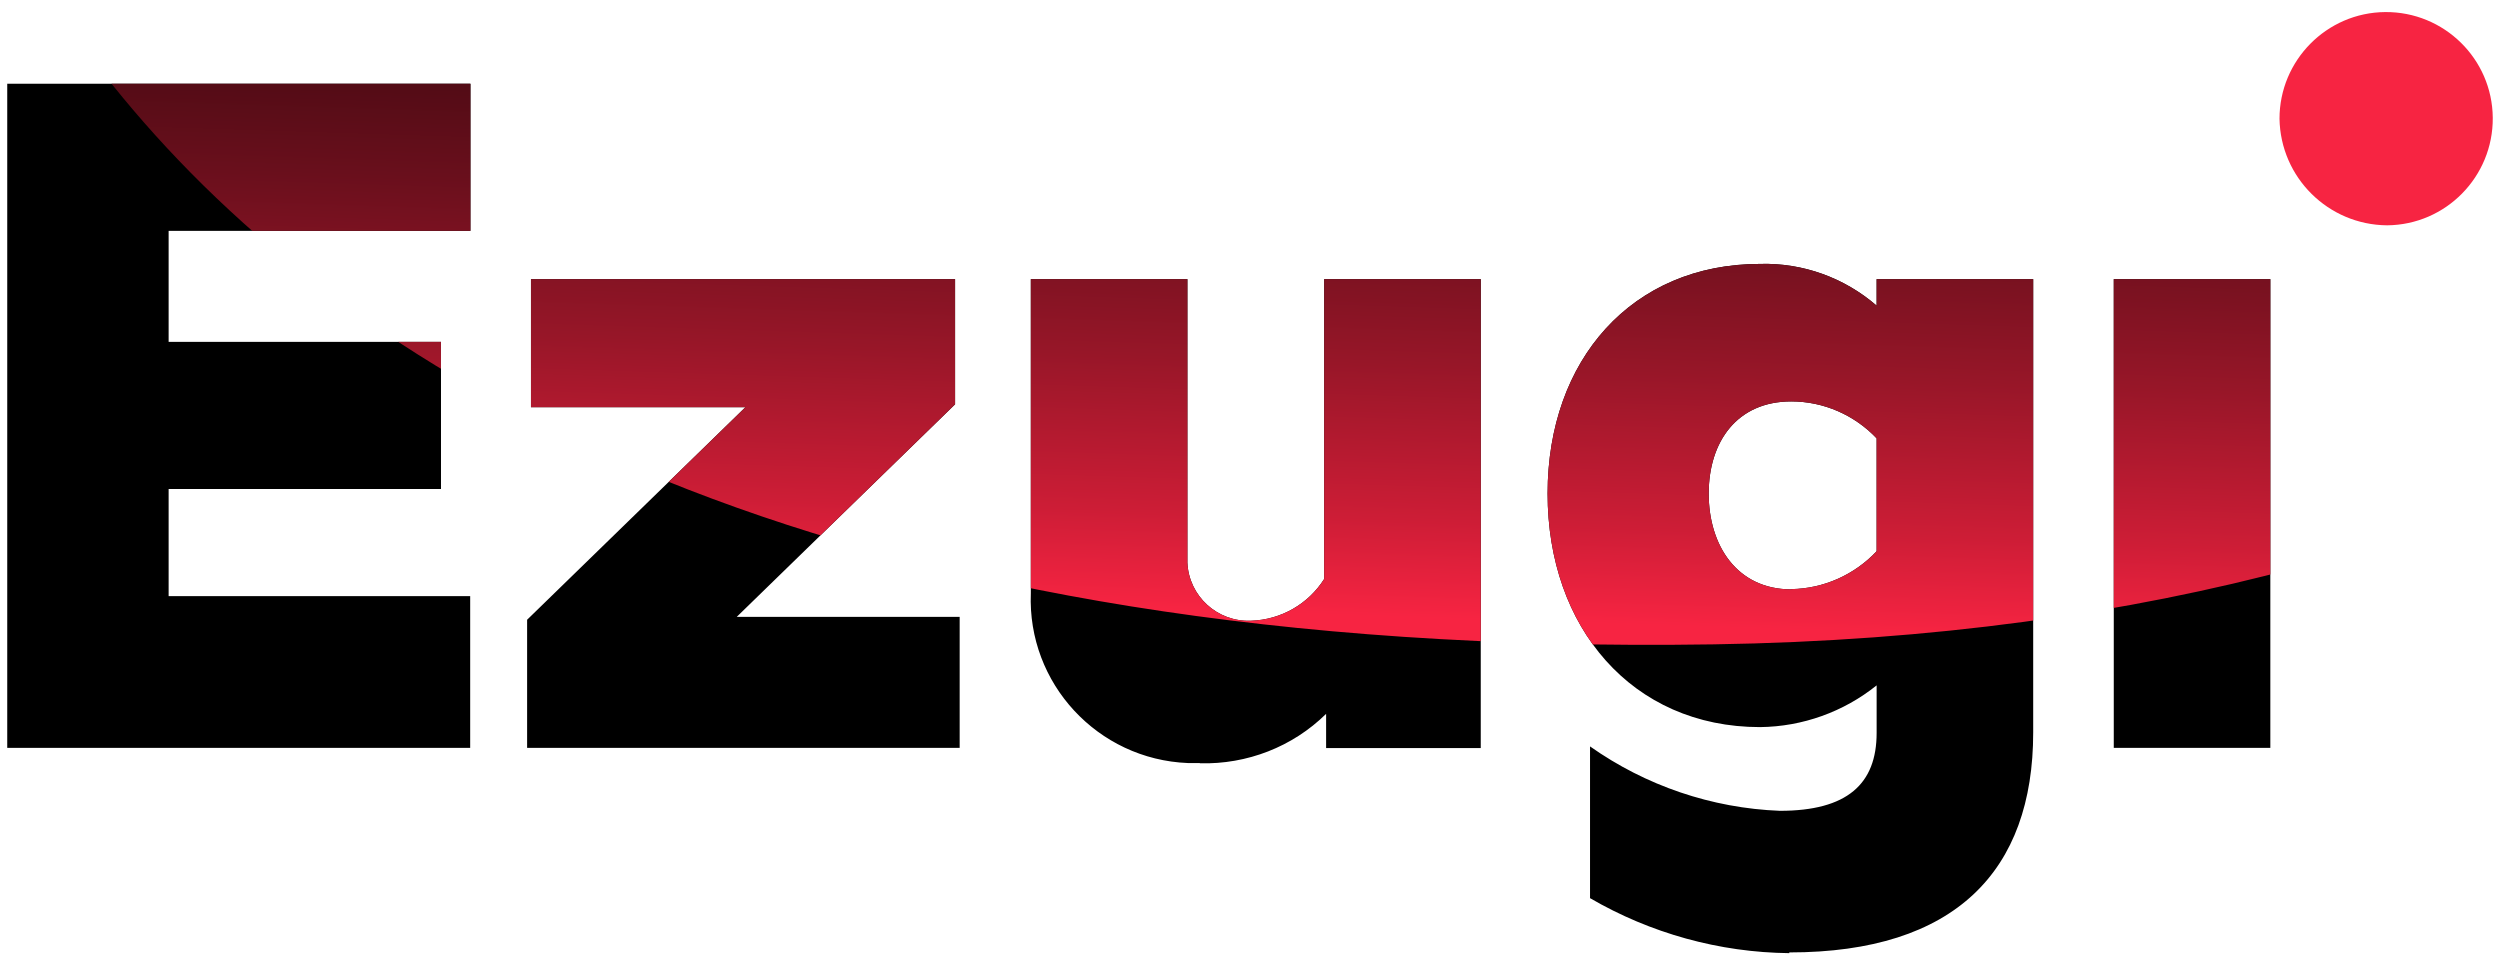
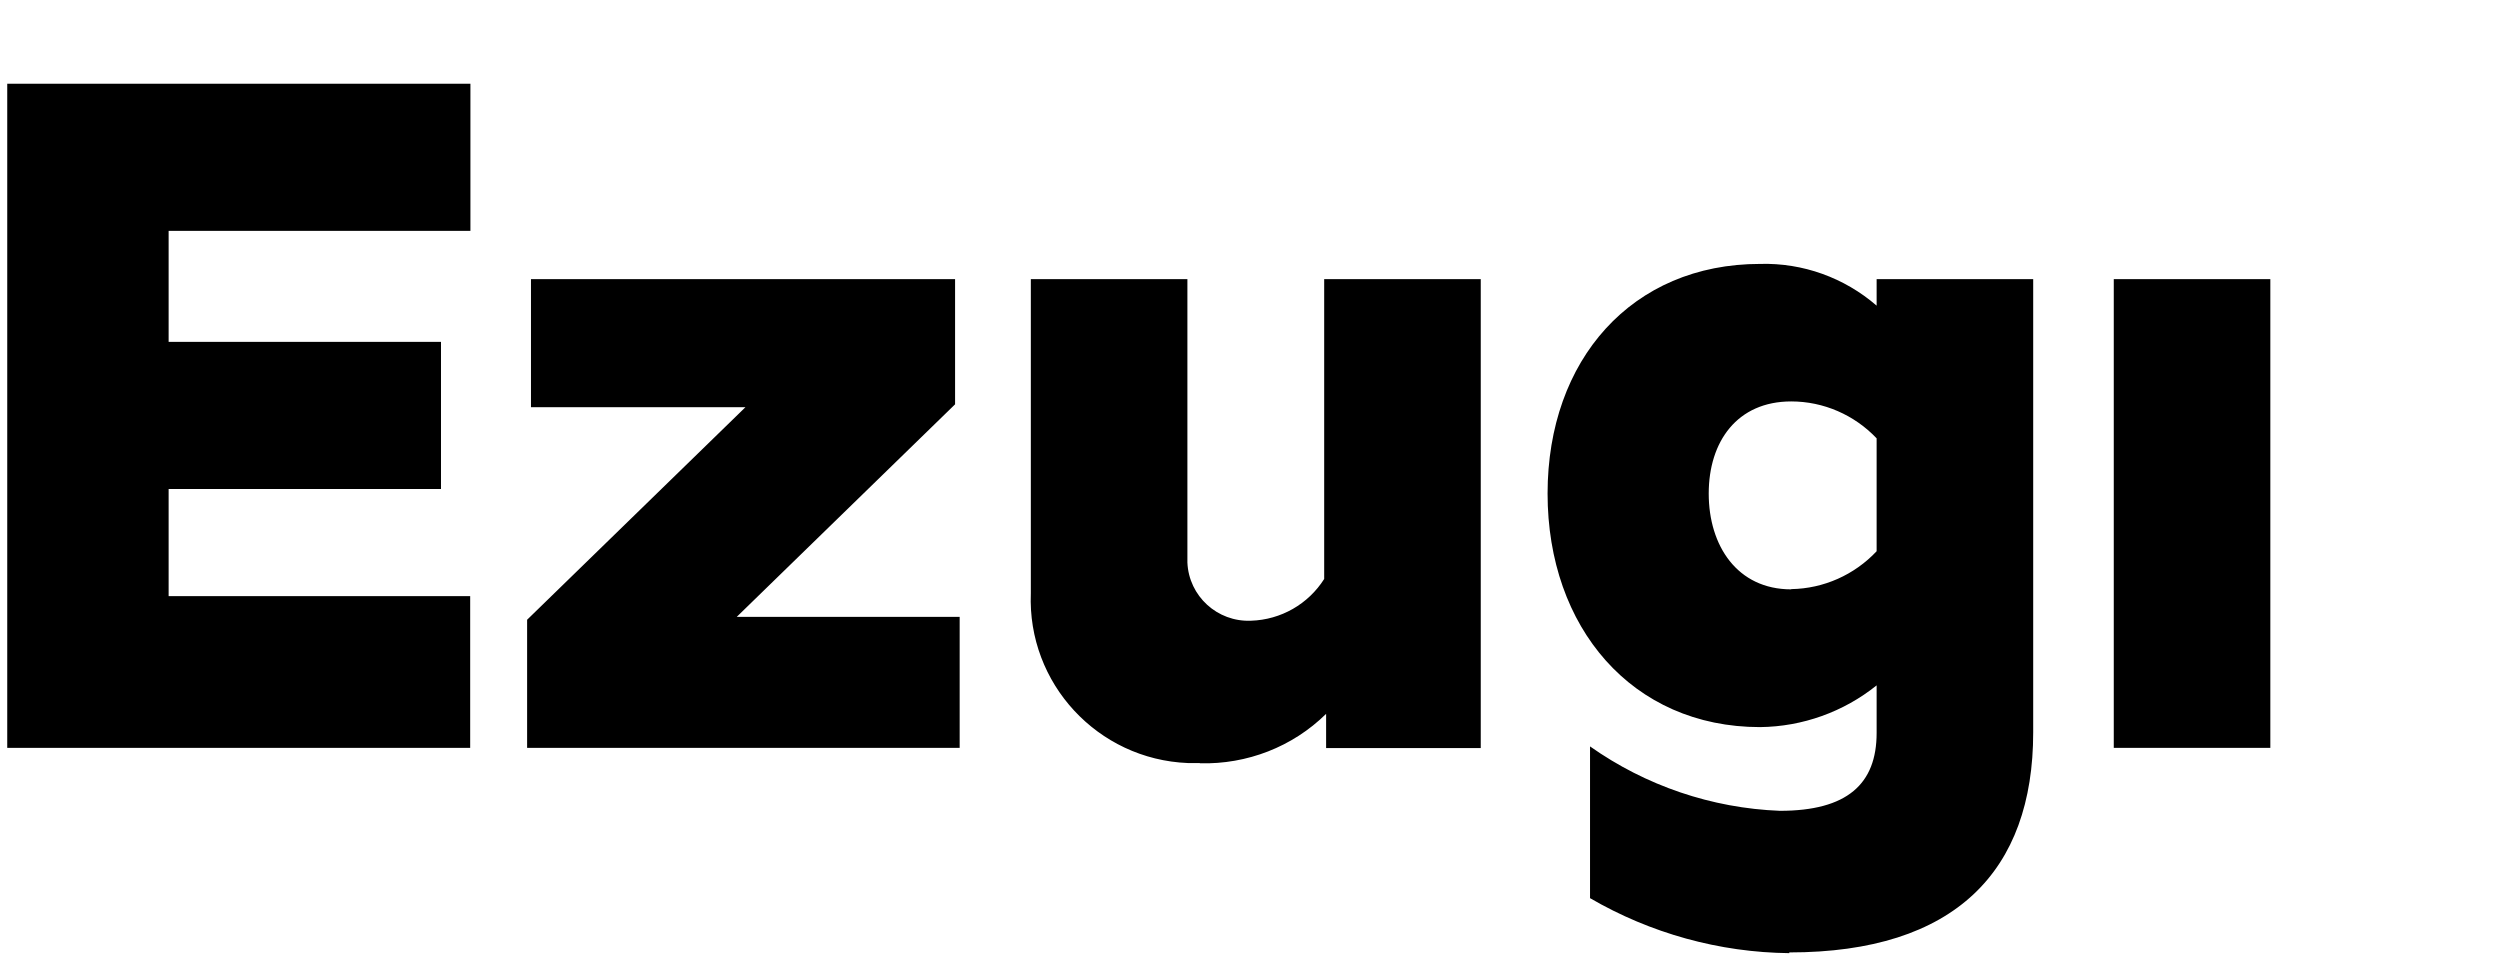
<svg xmlns="http://www.w3.org/2000/svg" id="uuid-95ae087b-d37b-46ab-a64f-866fd6765d24" data-name="Layer 1" width="103.63" height="40" viewBox="0 0 103.63 40">
  <defs>
    <style>
      .uuid-5459a0c5-1c7b-483e-a813-75f2ce2bca1f {
        clip-path: url(#uuid-3154c7fc-97d2-417c-a82f-66ccad664840);
      }

      .uuid-1592dd39-02a0-4804-a60a-8cebfa78a7cf {
        fill: url(#uuid-31b30a32-2b07-41ac-95b9-9e18f70b8899);
      }

      .uuid-ebaecf8b-31ea-462c-b9e5-45f8f033ff6e {
        fill: none;
      }

      .uuid-794d3331-6a6d-4bd0-882c-0149899a855b {
        fill: #f72442;
      }
    </style>
    <clipPath id="uuid-3154c7fc-97d2-417c-a82f-66ccad664840">
      <path class="uuid-ebaecf8b-31ea-462c-b9e5-45f8f033ff6e" d="m87.62,31h6.49V11.57h-6.49v19.43Zm-13.37-6.57c-2.24,0-3.42-1.81-3.42-3.97s1.18-3.82,3.42-3.82c1.34,0,2.62.56,3.54,1.53v4.68c-.92.98-2.2,1.55-3.54,1.57m-.08,15.06c6.88,0,10.11-3.38,10.11-9.12V11.57h-6.49v1.1c-1.34-1.16-3.06-1.78-4.83-1.73-5.31,0-8.81,3.97-8.81,9.52s3.5,9.68,8.81,9.68c1.76-.02,3.46-.63,4.83-1.73v1.97c0,2.12-1.22,3.23-4.01,3.23-2.83-.11-5.56-1.04-7.87-2.67v6.29c2.51,1.46,5.36,2.25,8.26,2.28m-24.43-7.87c1.95.05,3.84-.68,5.23-2.05v1.42h6.41V11.57h-6.49v12.43c-.66,1.04-1.79,1.69-3.03,1.73-1.4.06-2.58-1.02-2.64-2.41,0-.11,0-.23,0-.34v-11.41h-6.49v13.02c-.15,3.74,2.77,6.89,6.51,7.04.16,0,.33,0,.49,0m-27.89-.63h17.94v-5.43h-9.24l9.05-8.81v-5.19h-17.58v5.31h8.89l-9.05,8.81v5.31ZM.3,31h19.19v-6.29H6.99v-4.44h11.29v-6.1H6.99v-4.6h12.51V3.47H.3v27.53Z" />
    </clipPath>
    <linearGradient id="uuid-31b30a32-2b07-41ac-95b9-9e18f70b8899" x1="-607.14" y1="422.72" x2="-607.07" y2="423.67" gradientTransform="translate(116597.98 35631.51) scale(191.94 -84.23)" gradientUnits="userSpaceOnUse">
      <stop offset="0" stop-color="#f72442" />
      <stop offset=".05" stop-color="#cd1d36" />
      <stop offset=".13" stop-color="#971628" />
      <stop offset=".21" stop-color="#690f1c" />
      <stop offset=".29" stop-color="#430911" />
      <stop offset=".37" stop-color="#25050a" />
      <stop offset=".45" stop-color="#100204" />
      <stop offset=".52" stop-color="#040001" />
      <stop offset=".59" stop-color="#000" />
    </linearGradient>
  </defs>
-   <path class="uuid-794d3331-6a6d-4bd0-882c-0149899a855b" d="m98.95,9.34c2.44-.02,4.4-2.02,4.38-4.46-.02-2.44-2.02-4.4-4.46-4.38-2.42.02-4.38,2-4.38,4.42.04,2.44,2.02,4.4,4.46,4.42" />
  <path d="m87.62,31h6.49V11.57h-6.49v19.43Zm-13.37-6.57c-2.24,0-3.42-1.81-3.42-3.97s1.18-3.82,3.42-3.82c1.34,0,2.62.56,3.54,1.53v4.68c-.92.98-2.2,1.55-3.54,1.57m-.08,15.06c6.88,0,10.11-3.38,10.11-9.12V11.57h-6.49v1.1c-1.34-1.16-3.06-1.78-4.83-1.73-5.31,0-8.81,3.97-8.81,9.52s3.5,9.68,8.81,9.68c1.76-.02,3.46-.63,4.83-1.73v1.97c0,2.12-1.22,3.23-4.01,3.23-2.83-.11-5.56-1.04-7.87-2.67v6.29c2.51,1.46,5.36,2.25,8.26,2.28m-24.43-7.87c1.95.05,3.84-.68,5.23-2.05v1.42h6.41V11.57h-6.49v12.43c-.66,1.04-1.79,1.69-3.03,1.73-1.4.06-2.58-1.02-2.64-2.41,0-.11,0-.23,0-.34v-11.41h-6.49v13.02c-.15,3.74,2.77,6.89,6.51,7.04.16,0,.33,0,.49,0m-27.89-.63h17.94v-5.43h-9.24l9.05-8.81v-5.19h-17.58v5.31h8.89l-9.05,8.81v5.31ZM.3,31h19.19v-6.29H6.99v-4.44h11.29v-6.1H6.99v-4.6h12.51V3.47H.3v27.53Z" />
  <g class="uuid-5459a0c5-1c7b-483e-a813-75f2ce2bca1f">
-     <path class="uuid-1592dd39-02a0-4804-a60a-8cebfa78a7cf" d="m-4.49-17.39S-1.77,27.83,71.04,26.71c72.82-1.12,76.59-66.73,76.59-66.73L-4.49-17.39Z" />
+     <path class="uuid-1592dd39-02a0-4804-a60a-8cebfa78a7cf" d="m-4.49-17.39c72.82-1.12,76.59-66.73,76.59-66.73L-4.49-17.39Z" />
  </g>
</svg>